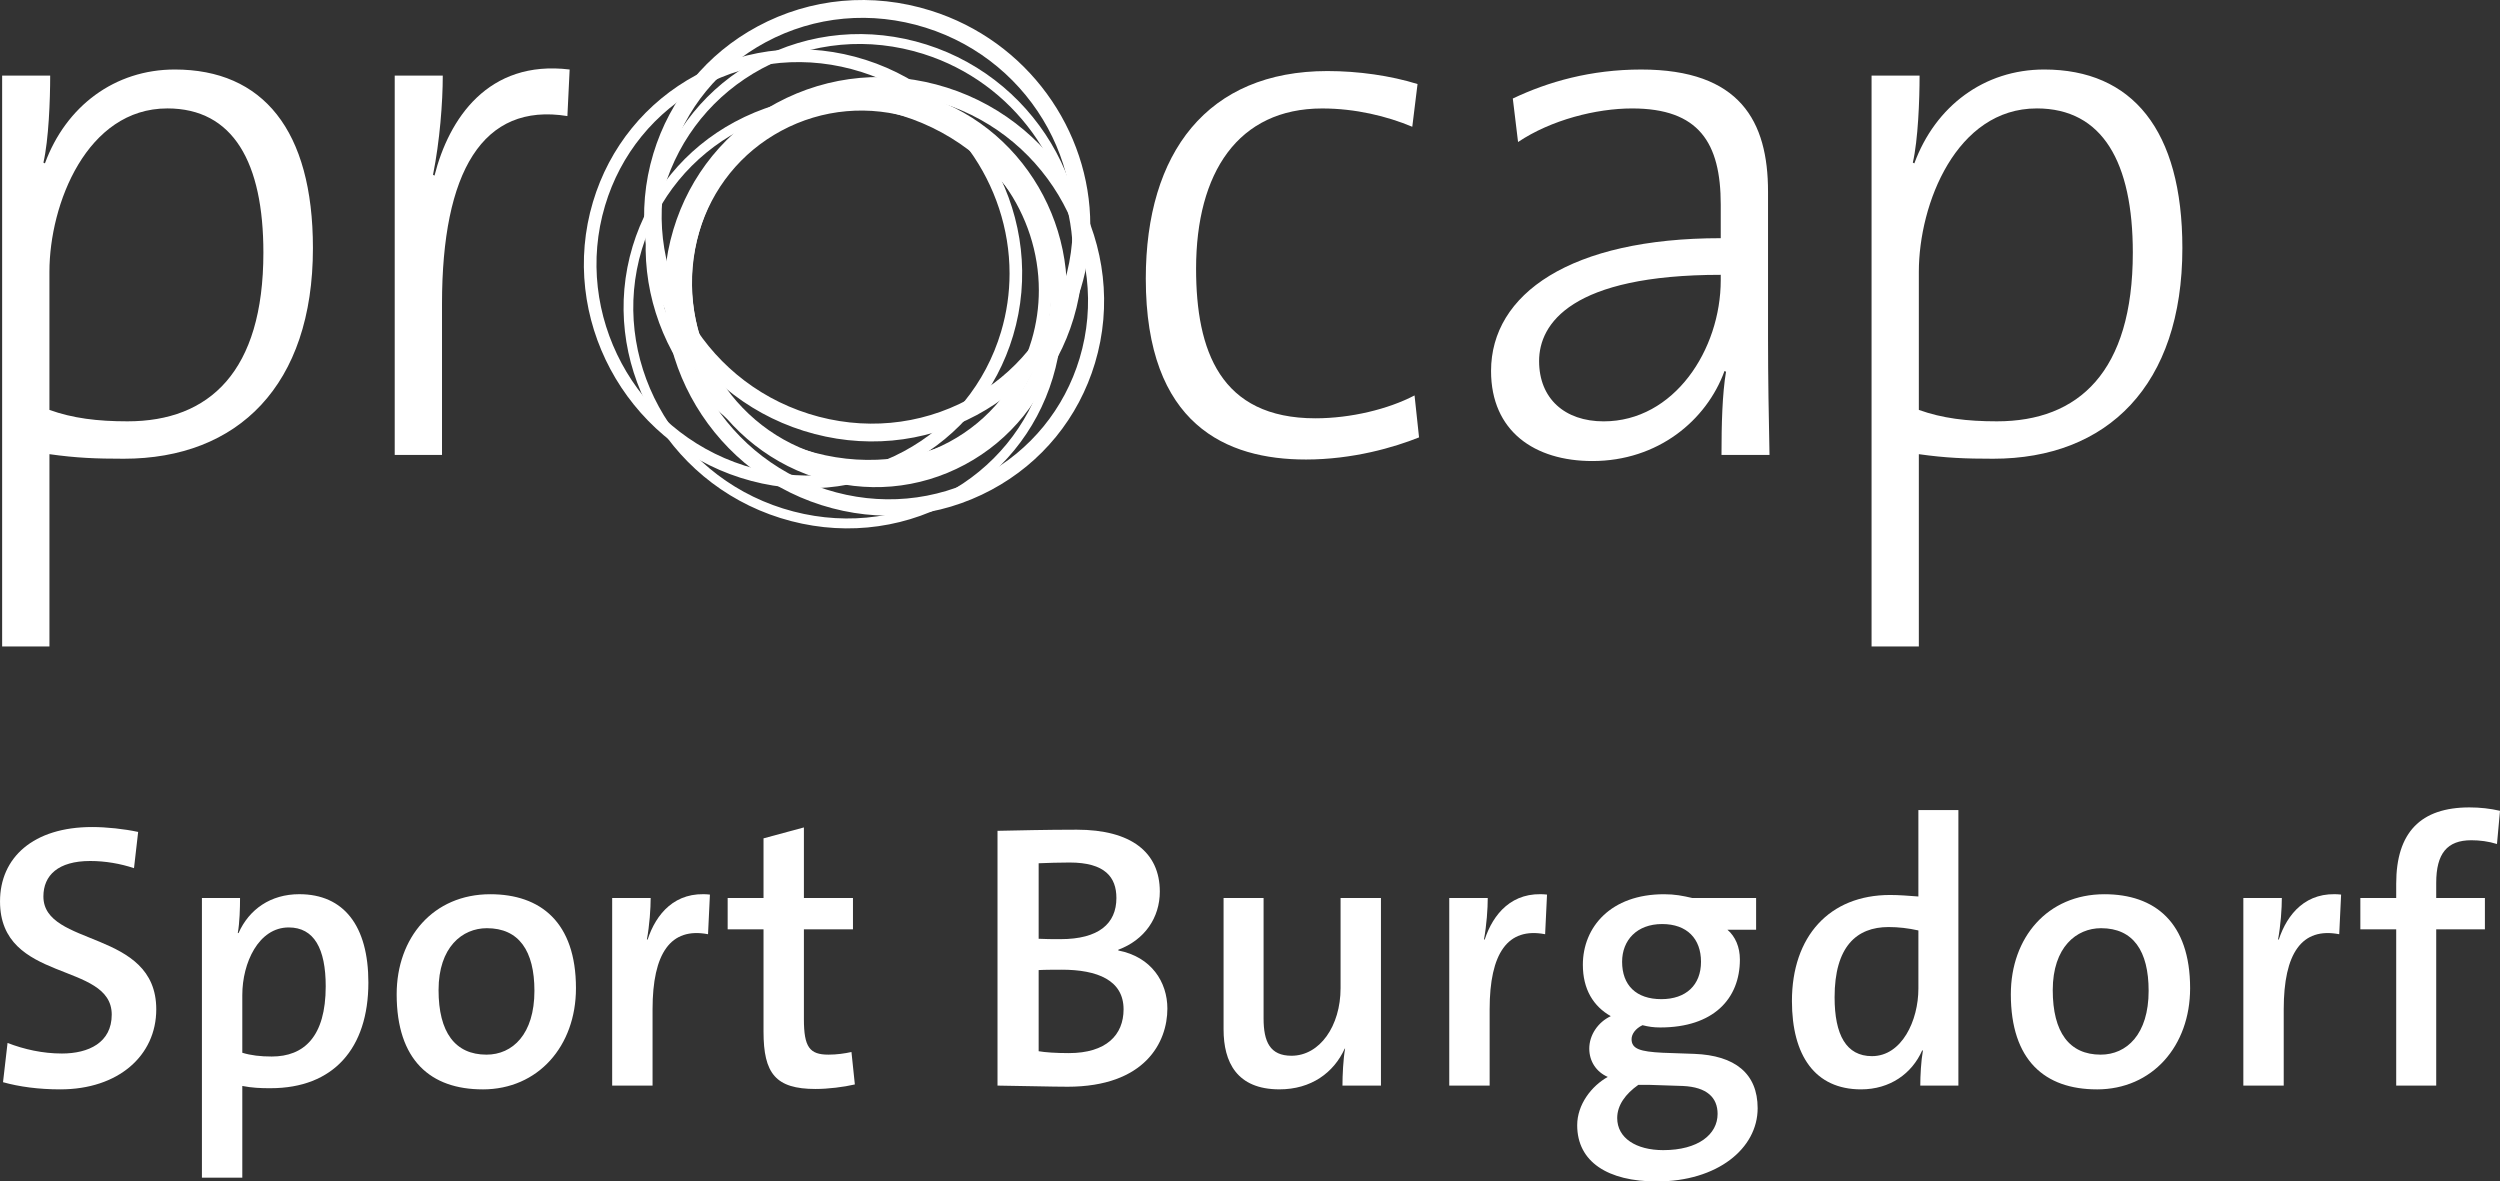
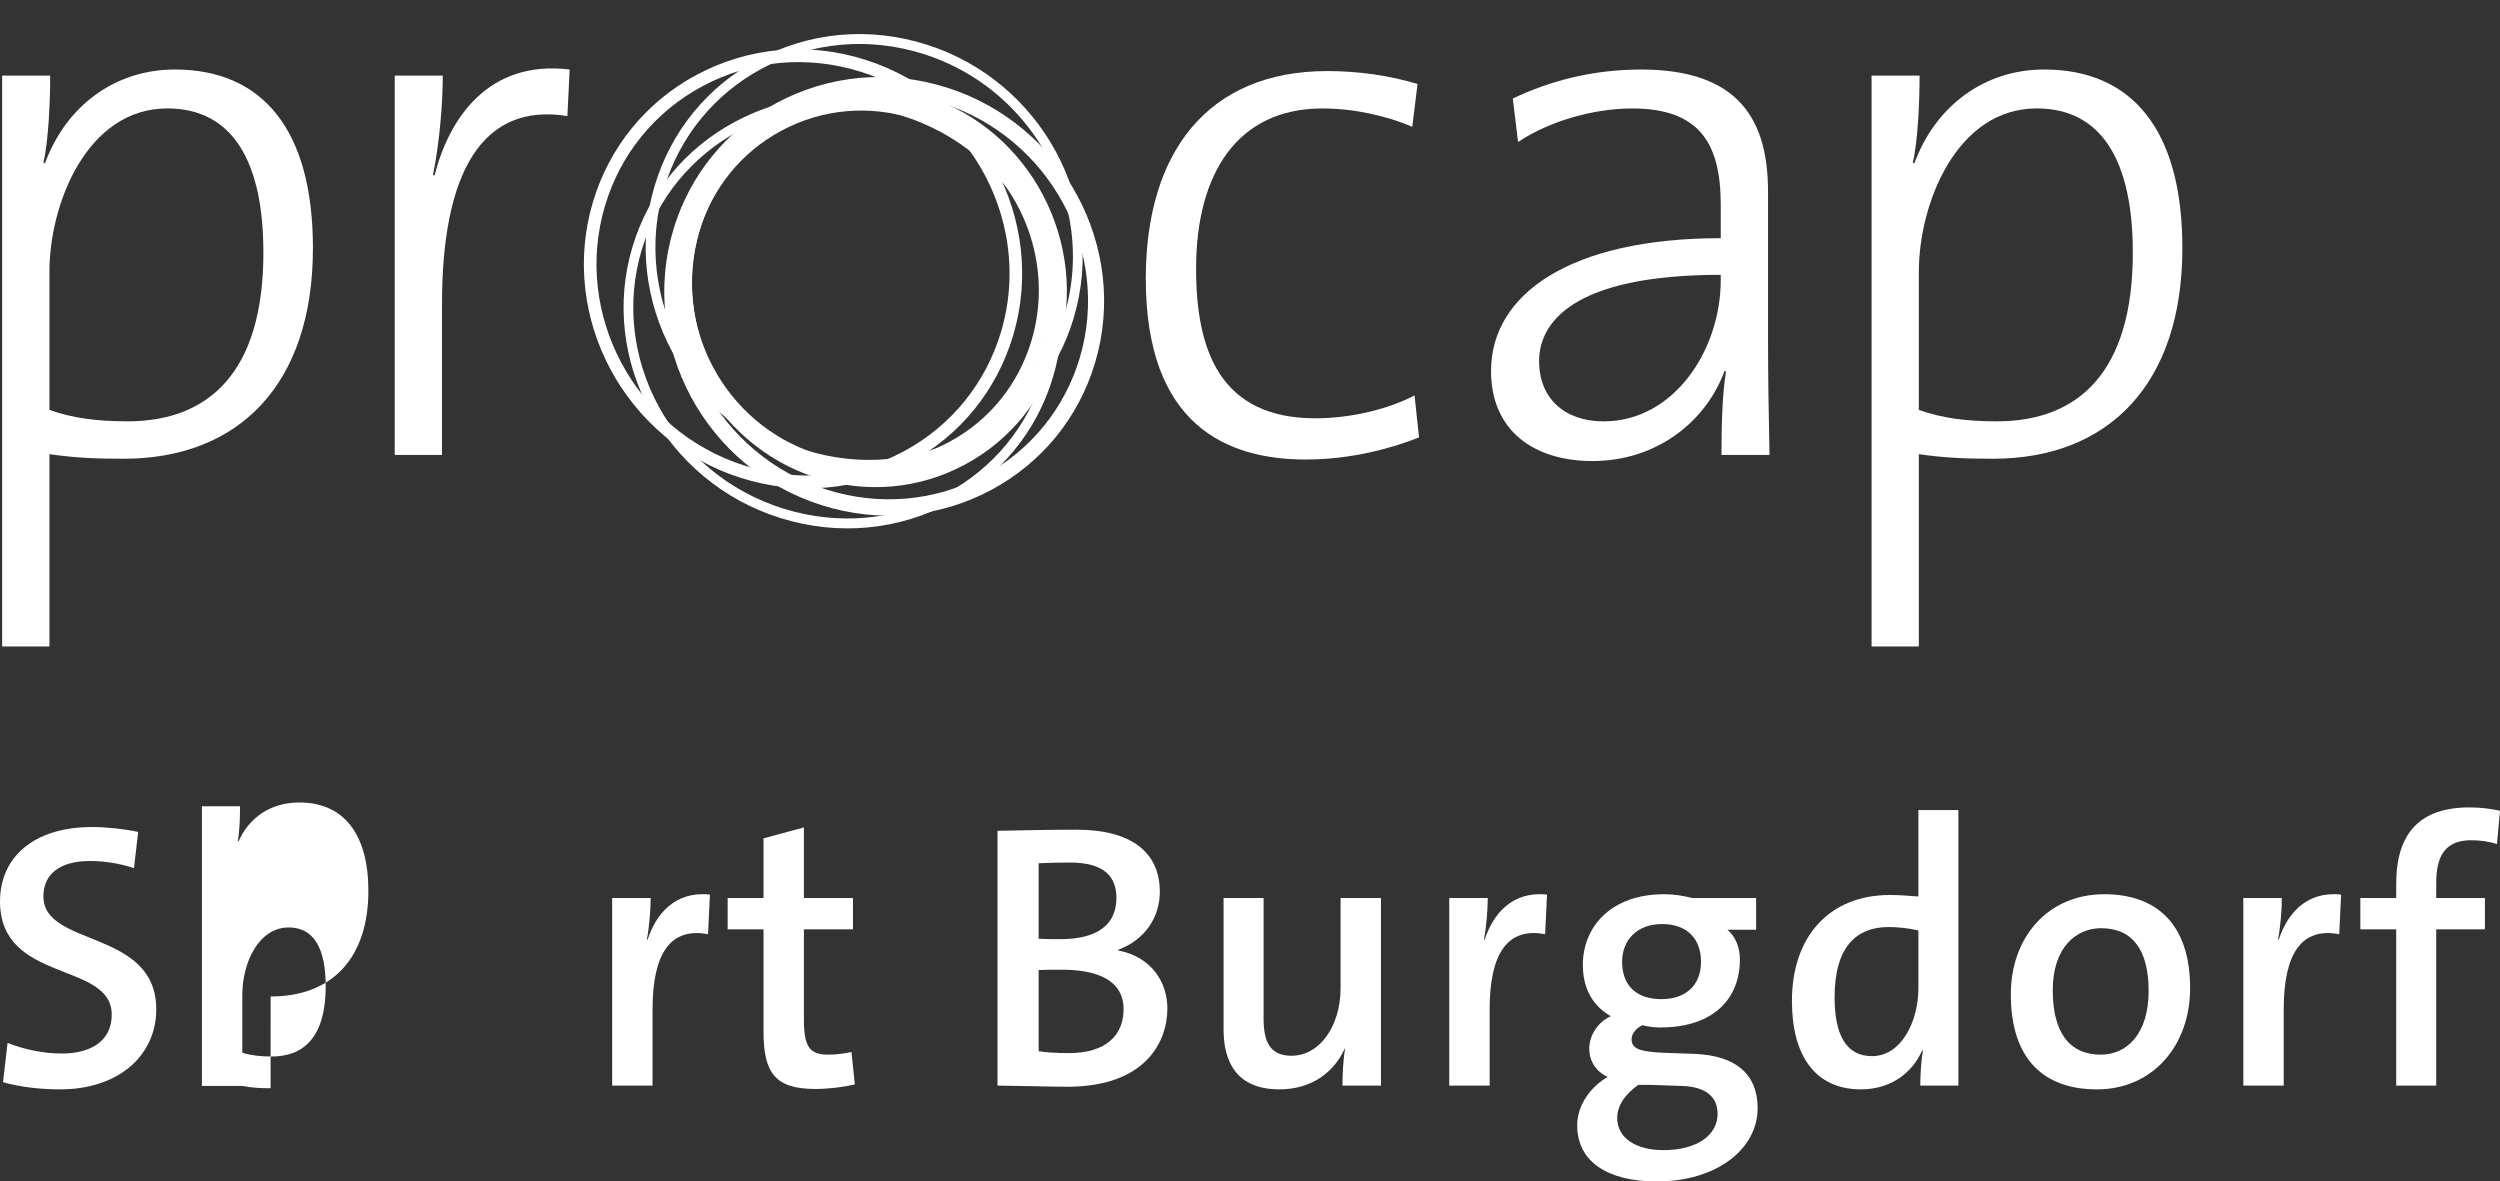
<svg xmlns="http://www.w3.org/2000/svg" id="Ebene_1" viewBox="0 0 158.975 75.129">
  <rect x="0" y="0" width="158.975" height="75.129" fill="#333333" stroke="none" />
  <defs>
    <style>
      .cls-1 {
        fill: #fff;
      }
    </style>
  </defs>
  <g>
    <path class="cls-1" d="M49.302,7.598c-2.738,1.473-4.736,3.945-5.623,6.961-1.86,6.294,1.715,13.052,7.968,15.066,3.063.986,6.293.702,9.092-.803,2.741-1.472,4.741-3.945,5.632-6.963,1.856-6.294-1.721-13.052-7.971-15.066h-.001c-3.065-.987-6.295-.701-9.096.806M51.889,28.847c-5.838-1.88-9.177-8.184-7.442-14.054.826-2.806,2.684-5.105,5.231-6.475,2.608-1.403,5.62-1.669,8.479-.748,4.793,1.543,7.903,6.073,7.903,10.893,0,1.049-.148,2.112-.457,3.16-.828,2.808-2.689,5.109-5.238,6.478-2.608,1.401-5.618,1.666-8.475.745" />
    <path class="cls-1" d="M49.444,6.974c-2.901,1.56-5.014,4.191-5.953,7.411-1.95,6.676,1.805,13.844,8.37,15.979,3.198,1.043,6.574.75,9.505-.824,2.904-1.56,5.021-4.194,5.962-7.418,1.952-6.674-1.803-13.842-8.37-15.979-3.204-1.041-6.583-.746-9.516.831M52.175,29.367c-6.035-1.963-9.488-8.55-7.696-14.684.859-2.946,2.794-5.357,5.447-6.782,2.685-1.445,5.782-1.714,8.72-.76,4.955,1.613,8.169,6.34,8.169,11.374,0,1.099-.153,2.211-.474,3.309-.861,2.951-2.798,5.362-5.455,6.789-2.684,1.441-5.778,1.708-8.71.753" />
  </g>
  <g>
    <g>
      <path class="cls-1" d="M7.87,29.171c-1.766,0-3.007-.048-4.726-.29v12.229H.136V4.808h3.055c0,1.553-.095,4.077-.43,5.533l.096.048c1.337-3.64,4.439-5.969,8.258-5.969,5.586,0,8.784,3.834,8.784,11.357,0,8.735-4.774,13.394-12.03,13.394M10.638,6.895c-5.108,0-7.495,6.067-7.495,10.386v8.784c1.48.533,3.056.727,4.965.727,5.204,0,8.641-3.155,8.641-10.726,0-5.726-1.91-9.172-6.111-9.172" />
      <path class="cls-1" d="M36.08,7.381c-5.395-.874-7.973,3.543-7.973,11.939v9.609h-3.007V4.808h3.056c0,1.698-.191,4.173-.62,6.309l.095.049c.907-3.592,3.39-7.378,8.593-6.746l-.143,2.96Z" />
      <path class="cls-1" d="M83.029,29.22c-5.013,0-10.168-2.183-10.168-11.502,0-8.007,3.914-13.2,11.552-13.2,1.957,0,4.01.291,5.728.826l-.334,2.717c-1.623-.679-3.628-1.164-5.728-1.164-5.347,0-8.02,4.076-8.02,10.191,0,5.193,1.527,9.512,7.591,9.512,2.244,0,4.631-.581,6.301-1.455l.286,2.669c-1.576.63-4.201,1.407-7.208,1.407" />
    </g>
    <g>
      <path class="cls-1" d="M109.47,28.929c0-1.941.049-3.882.288-5.29l-.096-.048c-1.146,3.154-4.248,5.726-8.402,5.726-3.675,0-6.444-1.893-6.444-5.726,0-4.902,5.059-8.445,14.606-8.445v-2.134c0-3.932-1.385-6.116-5.633-6.116-2.291,0-5.155.728-7.256,2.135l-.334-2.766c2.244-1.068,4.963-1.844,8.161-1.844,6.302,0,8.069,3.3,8.069,7.765v9.269c0,2.476.047,5.29.094,7.475h-3.056ZM109.423,17.476c-9.499,0-11.552,3.105-11.552,5.483,0,2.378,1.623,3.835,4.104,3.835,4.488,0,7.447-4.562,7.447-8.979v-.339Z" />
      <path class="cls-1" d="M126.745,29.171c-1.765,0-3.006-.048-4.726-.29v12.229h-3.006V4.808h3.053c0,1.553-.095,4.077-.429,5.533l.096.048c1.336-3.64,4.44-5.969,8.258-5.969,5.587,0,8.786,3.834,8.786,11.357,0,8.735-4.776,13.394-12.032,13.394M129.515,6.895c-5.109,0-7.496,6.067-7.496,10.386v8.784c1.479.533,3.056.727,4.964.727,5.204,0,8.643-3.155,8.643-10.726,0-5.726-1.91-9.172-6.111-9.172" />
    </g>
    <g>
      <path class="cls-1" d="M49.388,6.547c-3.194,1.717-5.526,4.576-6.568,8.051-2.195,7.321,2.029,15.183,9.417,17.523,3.651,1.156,7.492.809,10.816-.977,3.197-1.716,5.532-4.577,6.577-8.055,2.196-7.32-2.027-15.18-9.417-17.519-3.654-1.158-7.5-.811-10.826.977M52.542,31.127c-6.853-2.171-10.775-9.45-8.743-16.226.962-3.208,3.116-5.849,6.067-7.436,3.084-1.657,6.651-1.979,10.044-.903,6.854,2.169,10.776,9.448,8.743,16.223-.965,3.211-3.124,5.853-6.077,7.44-3.082,1.655-6.645,1.977-10.034.902" />
-       <path class="cls-1" d="M48.171,1.682c-3.218,1.73-5.57,4.6-6.623,8.081-2.229,7.365,2.057,15.276,9.553,17.633,3.722,1.17,7.635.812,11.017-1.006,3.219-1.732,5.571-4.603,6.623-8.085.399-1.32.591-2.659.591-3.98,0-6.047-3.99-11.719-10.144-13.65-3.723-1.168-7.636-.811-11.017,1.007M51.431,26.314c-6.909-2.173-10.865-9.449-8.817-16.217.965-3.193,3.123-5.824,6.078-7.413,3.119-1.676,6.729-2.005,10.167-.926,6.911,2.168,10.866,9.442,8.817,16.215-.965,3.193-3.124,5.826-6.079,7.416-3.118,1.678-6.729,2.007-10.166.926" />
    </g>
    <g>
      <path class="cls-1" d="M44.276,4.771c-3.195,1.717-5.529,4.583-6.57,8.071-2.189,7.326,2.022,15.196,9.387,17.541,3.629,1.156,7.449.814,10.756-.963,3.195-1.716,5.531-4.585,6.574-8.076,2.185-7.325-2.025-15.194-9.385-17.54-3.631-1.155-7.453-.812-10.763.968M47.334,29.604c-6.946-2.213-10.92-9.625-8.86-16.524.978-3.278,3.172-5.972,6.178-7.588,3.118-1.676,6.722-1.999,10.146-.909,5.702,1.818,9.4,7.142,9.4,12.808,0,1.233-.175,2.483-.543,3.716-.981,3.281-3.175,5.978-6.181,7.592-3.116,1.674-6.718,1.997-10.14.906" />
      <path class="cls-1" d="M46.722,7.752c-3.153,1.694-5.459,4.502-6.492,7.907-2.186,7.22,2.026,14.972,9.39,17.28,3.664,1.147,7.513.793,10.839-.996,3.153-1.697,5.455-4.506,6.486-7.91,1.033-3.403.686-7.043-.98-10.248-1.758-3.381-4.743-5.875-8.407-7.024-3.662-1.149-7.51-.796-10.836.991M49.802,32.338c-7.039-2.204-11.068-9.604-8.982-16.493.984-3.244,3.183-5.92,6.191-7.537,3.179-1.708,6.86-2.044,10.363-.946,3.507,1.1,6.363,3.485,8.043,6.718,1.589,3.057,1.922,6.526.936,9.768-.981,3.245-3.178,5.921-6.184,7.538-3.179,1.711-6.862,2.049-10.367.951" />
      <path class="cls-1" d="M48.157,3.806c-3.172,1.705-5.488,4.545-6.524,7.999-2.181,7.27,2.018,15.078,9.361,17.404,3.628,1.151,7.444.807,10.748-.968,3.174-1.705,5.493-4.547,6.529-8.002,2.183-7.271-2.015-15.08-9.36-17.407-3.63-1.149-7.45-.803-10.753.974M51.179,28.608c-7.019-2.223-11.035-9.68-8.952-16.621.988-3.29,3.196-5.998,6.22-7.625,3.158-1.698,6.808-2.028,10.28-.929,5.763,1.825,9.501,7.179,9.501,12.878,0,1.242-.178,2.501-.551,3.744-.986,3.293-3.197,6.002-6.225,7.628-3.156,1.696-6.805,2.024-10.273.924" />
    </g>
    <g>
      <path class="cls-1" d="M3.84,69.273c-1.392,0-2.616-.168-3.648-.456l.288-2.496c1.056.407,2.232.672,3.457.672,1.704,0,3.168-.696,3.168-2.473,0-3.408-7.104-1.968-7.104-7.2,0-2.784,2.112-4.729,5.856-4.729.912,0,2.041.12,2.928.312l-.264,2.304c-.864-.288-1.824-.456-2.784-.456-2.041,0-2.977.912-2.977,2.256,0,3.24,7.177,2.064,7.177,7.177,0,2.952-2.424,5.089-6.097,5.089Z" />
-       <path class="cls-1" d="M17.208,69.2c-.672,0-1.176-.024-1.8-.144v5.832h-2.568v-17.785h2.424c0,.624-.024,1.584-.144,2.231h.048c.672-1.512,2.041-2.472,3.864-2.472,2.833,0,4.393,2.016,4.393,5.616,0,4.2-2.232,6.721-6.216,6.721ZM18.36,58.976c-1.92,0-2.952,2.256-2.952,4.296v3.673c.552.168,1.152.239,1.872.239,2.04,0,3.432-1.248,3.432-4.464,0-2.4-.744-3.744-2.352-3.744Z" />
-       <path class="cls-1" d="M30.696,69.273c-3.312,0-5.472-1.849-5.472-6.049,0-3.601,2.328-6.36,5.952-6.36,3.192,0,5.449,1.776,5.449,5.977,0,3.672-2.4,6.433-5.929,6.433ZM30.96,59.024c-1.56,0-3.072,1.2-3.072,3.937,0,2.688,1.056,4.104,3.048,4.104,1.656,0,3.048-1.297,3.048-4.057,0-2.544-.984-3.984-3.024-3.984Z" />
+       <path class="cls-1" d="M17.208,69.2c-.672,0-1.176-.024-1.8-.144h-2.568v-17.785h2.424c0,.624-.024,1.584-.144,2.231h.048c.672-1.512,2.041-2.472,3.864-2.472,2.833,0,4.393,2.016,4.393,5.616,0,4.2-2.232,6.721-6.216,6.721ZM18.36,58.976c-1.92,0-2.952,2.256-2.952,4.296v3.673c.552.168,1.152.239,1.872.239,2.04,0,3.432-1.248,3.432-4.464,0-2.4-.744-3.744-2.352-3.744Z" />
      <path class="cls-1" d="M45.024,59.407c-2.376-.456-3.528,1.2-3.528,4.776v4.849h-2.568v-11.929h2.448c0,.672-.072,1.728-.24,2.64h.048c.528-1.607,1.728-3.096,3.96-2.856l-.12,2.521Z" />
      <path class="cls-1" d="M51.864,69.248c-2.544,0-3.312-.983-3.312-3.648v-6.504h-2.28v-1.992h2.28v-3.793l2.568-.695v4.488h3.12v1.992h-3.12v5.712c0,1.776.36,2.257,1.56,2.257.528,0,1.032-.072,1.464-.168l.216,2.063c-.72.168-1.704.288-2.496.288Z" />
      <path class="cls-1" d="M67.872,69.105c-.984,0-2.64-.048-4.44-.072v-16.201c1.272-.024,3.072-.072,5.041-.072,3.456,0,5.28,1.44,5.28,3.937,0,1.656-.96,3.072-2.64,3.696v.048c2.112.408,3.121,2.017,3.121,3.696,0,2.112-1.393,4.969-6.361,4.969ZM68.016,54.847c-.696,0-1.344.024-1.968.048v4.801c.432.024.84.024,1.392.024,2.424,0,3.552-.984,3.552-2.616,0-1.32-.72-2.257-2.976-2.257ZM67.512,61.664c-.264,0-1.104,0-1.464.023v5.16c.408.072,1.08.12,1.92.12,2.376,0,3.48-1.151,3.48-2.784,0-1.848-1.656-2.52-3.936-2.52Z" />
      <path class="cls-1" d="M85.367,69.032c0-.648.048-1.68.168-2.353h-.023c-.696,1.536-2.137,2.593-4.152,2.593-2.713,0-3.553-1.729-3.553-3.816v-8.353h2.544v7.656c0,1.488.408,2.376,1.776,2.376,1.801,0,3.12-1.896,3.12-4.296v-5.736h2.568v11.929h-2.448Z" />
      <path class="cls-1" d="M98.254,59.407c-2.376-.456-3.528,1.2-3.528,4.776v4.849h-2.568v-11.929h2.448c0,.672-.072,1.728-.24,2.64h.048c.528-1.607,1.729-3.096,3.961-2.856l-.12,2.521Z" />
      <path class="cls-1" d="M105.358,75.129c-3.12,0-5.064-1.248-5.064-3.576,0-1.32.912-2.496,1.944-3.072-.72-.312-1.176-.984-1.176-1.801,0-.863.552-1.68,1.368-2.063-1.104-.624-1.776-1.704-1.776-3.265,0-2.4,1.776-4.488,5.16-4.488.696,0,1.177.096,1.801.24h4.056v2.016h-1.824c.505.433.793,1.104.793,1.896,0,2.496-1.681,4.32-5.064,4.32-.433,0-.744-.048-1.129-.144-.456.216-.695.575-.695.888,0,.624.552.792,1.968.864l2.017.071c2.592.097,4.032,1.249,4.032,3.457,0,2.568-2.568,4.656-6.409,4.656ZM107.014,69.057l-2.184-.072h-.648c-.816.576-1.344,1.296-1.344,2.112,0,1.271,1.2,2.04,2.928,2.04,2.232,0,3.456-1.008,3.456-2.305,0-1.032-.672-1.704-2.208-1.775ZM105.694,58.76c-1.607,0-2.544,1.031-2.544,2.399,0,1.488.889,2.377,2.496,2.377,1.561,0,2.521-.889,2.521-2.377,0-1.464-.888-2.399-2.473-2.399Z" />
      <path class="cls-1" d="M122.111,69.032c0-.624.048-1.561.168-2.232h-.049c-.647,1.465-2.04,2.473-3.888,2.473-2.929,0-4.393-2.16-4.393-5.617,0-4.104,2.376-6.744,6.24-6.744.576,0,1.152.048,1.801.096v-5.496h2.544v17.521h-2.424ZM121.991,59.167c-.648-.144-1.272-.216-1.896-.216-2.04,0-3.433,1.248-3.433,4.465,0,2.4.744,3.744,2.377,3.744,1.896,0,2.952-2.256,2.952-4.297v-3.696Z" />
      <path class="cls-1" d="M133.342,69.273c-3.312,0-5.473-1.849-5.473-6.049,0-3.601,2.328-6.36,5.952-6.36,3.192,0,5.448,1.776,5.448,5.977,0,3.672-2.399,6.433-5.928,6.433ZM133.606,59.024c-1.561,0-3.072,1.2-3.072,3.937,0,2.688,1.056,4.104,3.048,4.104,1.656,0,3.049-1.297,3.049-4.057,0-2.544-.984-3.984-3.024-3.984Z" />
      <path class="cls-1" d="M148.75,59.407c-2.376-.456-3.528,1.2-3.528,4.776v4.849h-2.568v-11.929h2.448c0,.672-.072,1.728-.24,2.64h.048c.528-1.607,1.729-3.096,3.961-2.856l-.12,2.521Z" />
      <path class="cls-1" d="M158.783,53.671c-.528-.168-1.104-.24-1.632-.24-1.536,0-2.232.84-2.232,2.713v.96h3.096v1.992h-3.096v9.937h-2.544v-9.937h-2.28v-1.992h2.28v-.912c0-3.265,1.56-4.849,4.656-4.849.672,0,1.32.072,1.944.216l-.192,2.112Z" />
    </g>
  </g>
</svg>